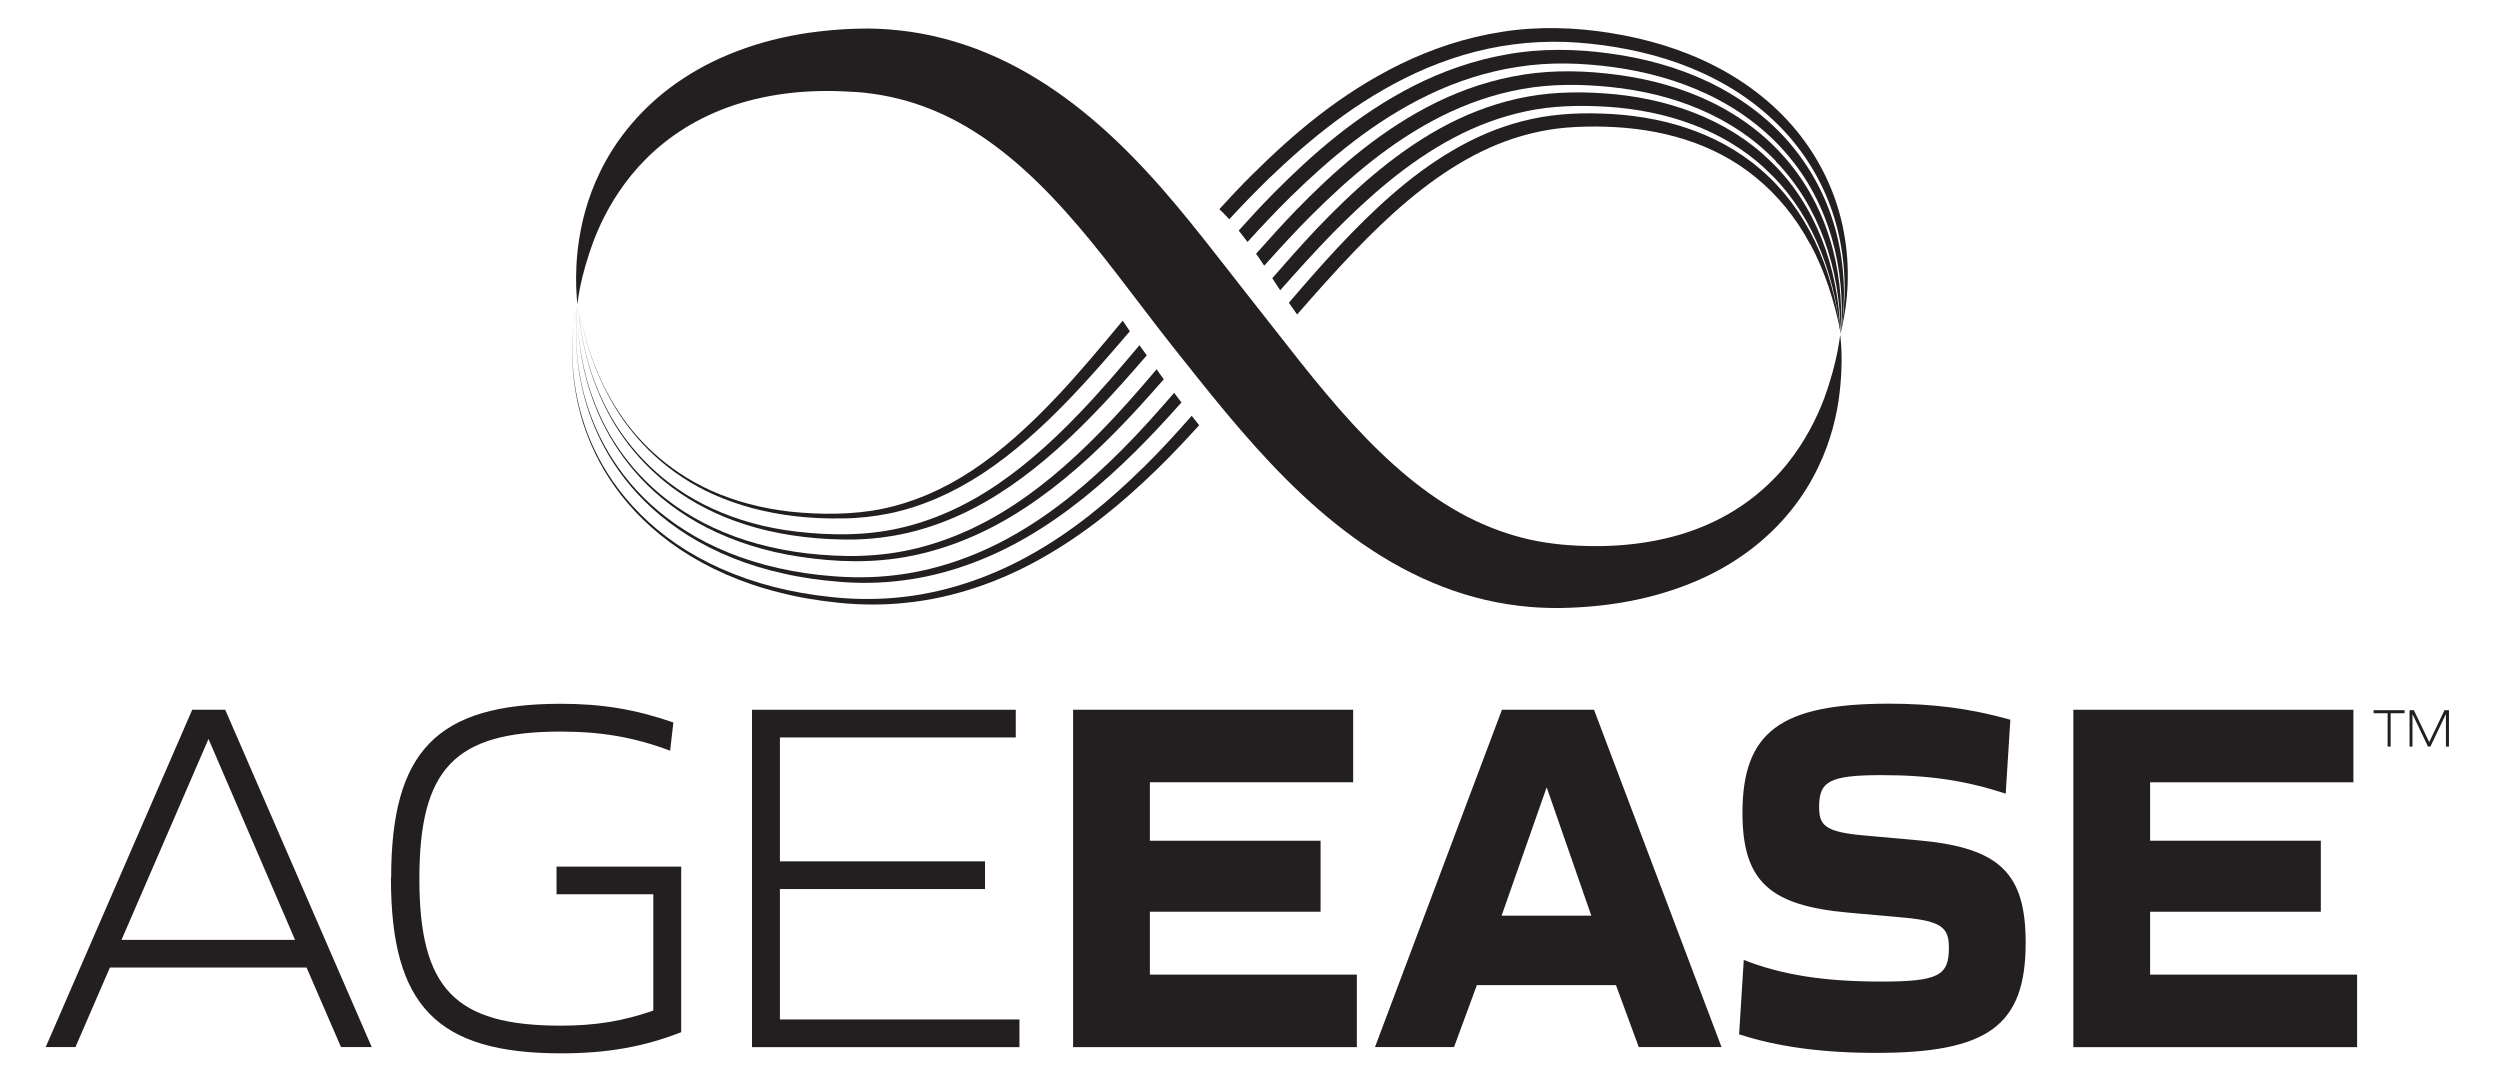
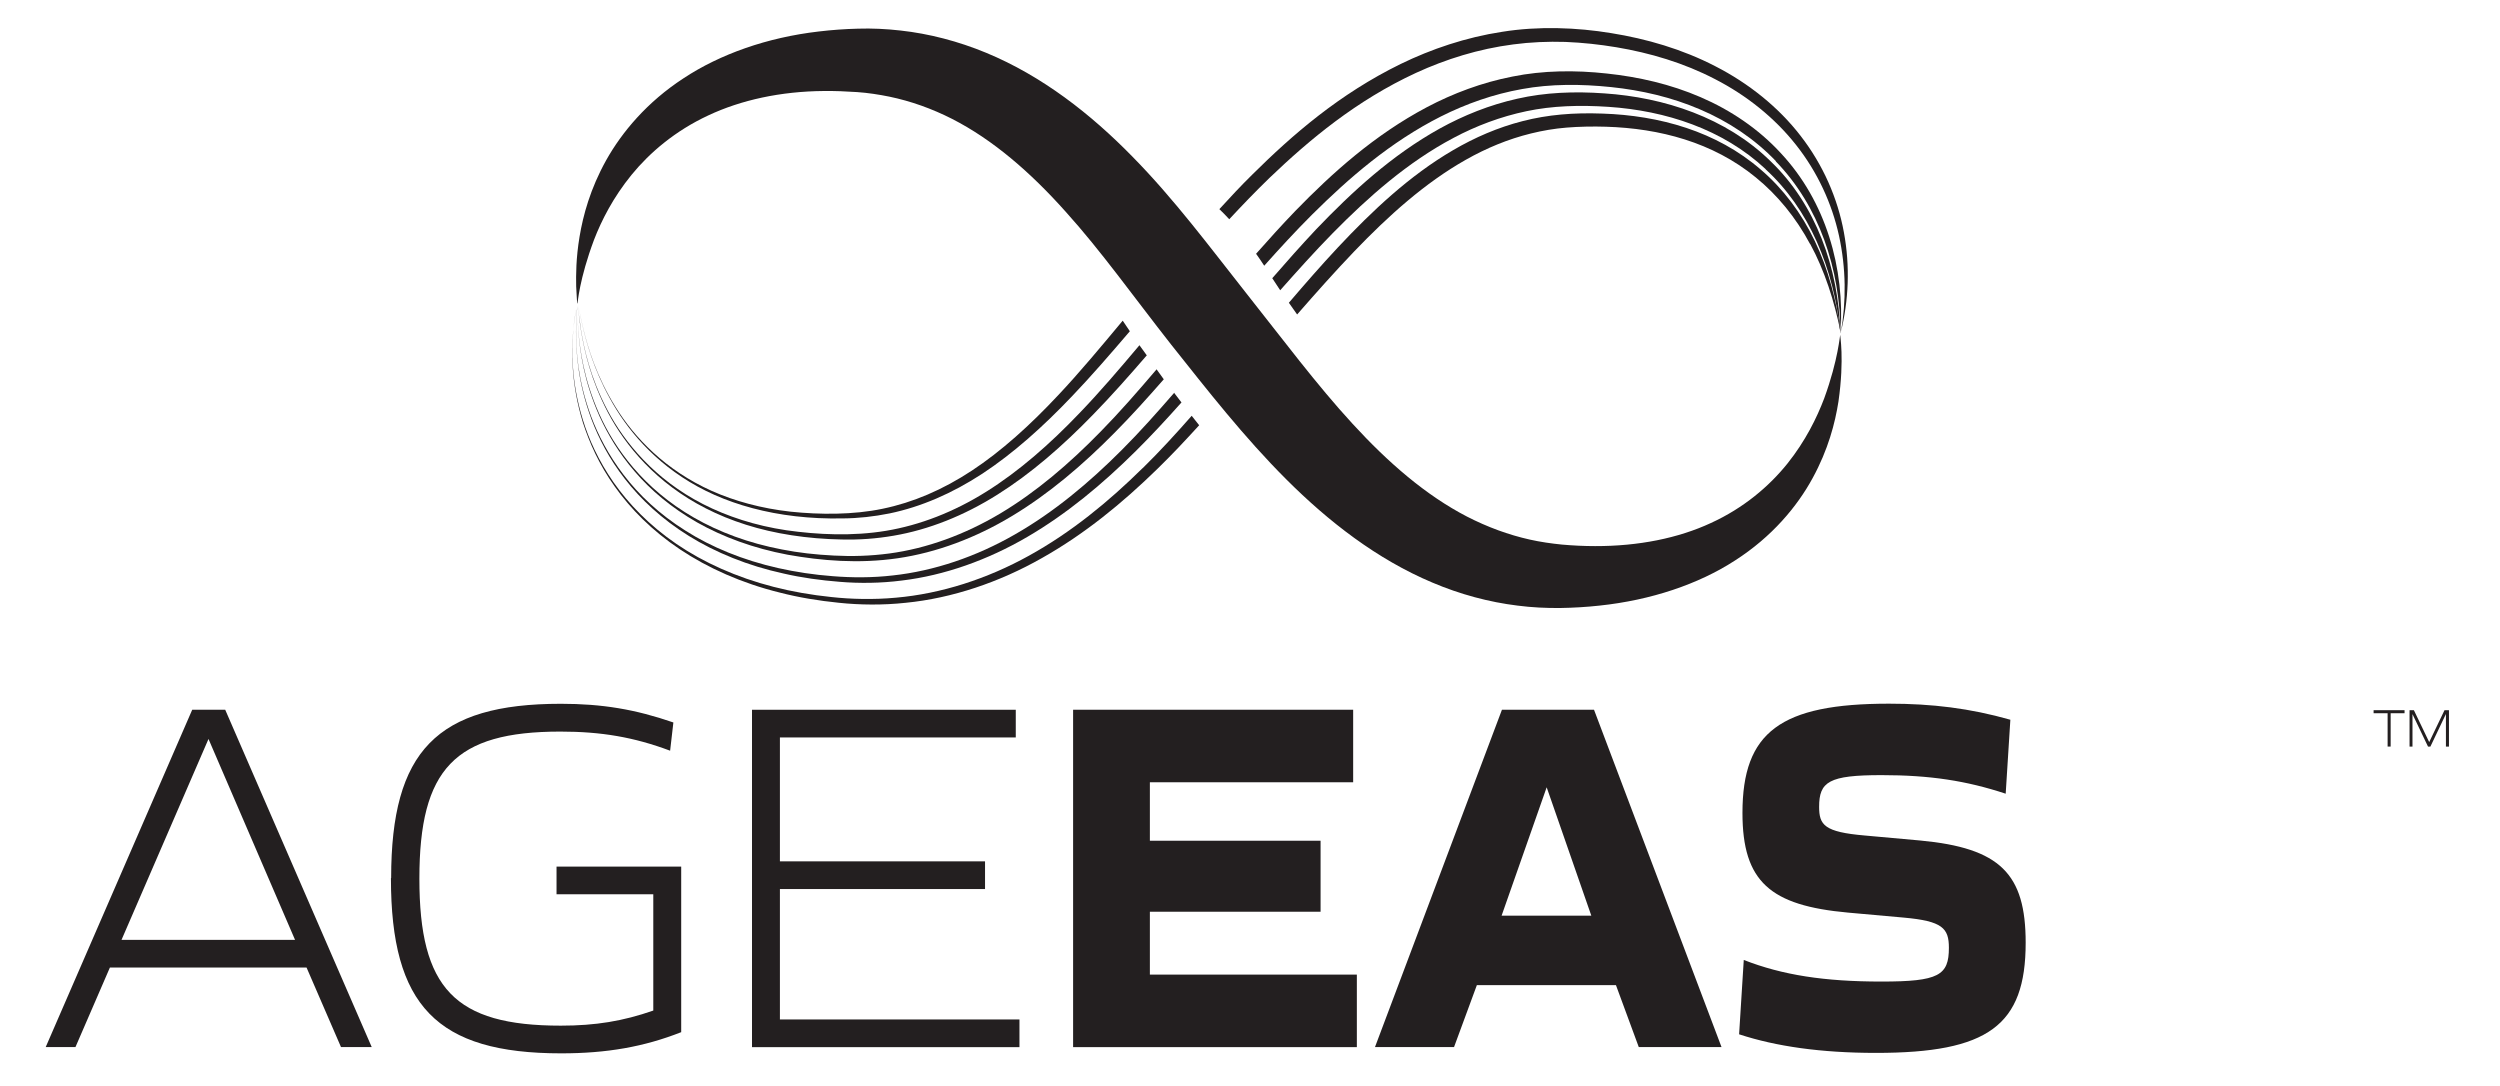
<svg xmlns="http://www.w3.org/2000/svg" viewBox="0 0 230.22 100" version="1.1" id="Layer_1">
  <defs>
    <style>
      .st0 {
        fill: #231f20;
      }
    </style>
  </defs>
  <g>
    <g>
      <path d="M17.7,65.36h3.04l13.49,31.06h-2.83l-3.17-7.32H10.12l-3.17,7.32h-2.74l13.49-31.06ZM27.17,86.55l-7.97-18.5-8.01,18.5h15.98Z" class="st0" />
      <path d="M36.02,80.85c0-11.68,4.2-16.04,15.63-16.04,3.81,0,6.85.51,10.36,1.72l-.3,2.6c-3.34-1.25-6.34-1.76-10.11-1.76-9.72,0-12.98,3.43-12.98,13.54s3.25,13.54,13.02,13.54c3.21,0,5.74-.42,8.52-1.39v-10.71h-8.91v-2.55h11.48v15.25c-3.43,1.35-6.85,1.95-11.05,1.95-11.48,0-15.68-4.4-15.68-16.13Z" class="st0" />
      <path d="M69.25,65.36h24.29v2.55h-21.72v11.41h18.89v2.55h-18.89v12.01h22.06v2.55h-24.63v-31.06Z" class="st0" />
      <path d="M98.83,65.36h25.78v6.68h-18.72v5.38h15.72v6.54h-15.72v5.79h19.06v6.68h-26.13v-31.06Z" class="st0" />
      <path d="M138.31,65.36h8.48l11.74,31.06h-7.62l-2.1-5.7h-12.81l-2.1,5.7h-7.28l11.69-31.06ZM146.54,84.32l-4.11-11.82-4.15,11.82h8.27Z" class="st0" />
      <path d="M160.15,95.26l.43-6.86c3.56,1.39,7.41,1.99,12.68,1.99s6.21-.56,6.21-3.11c0-1.81-.6-2.46-4.15-2.78l-5.14-.46c-7.15-.65-9.72-2.83-9.72-9.18,0-7.46,3.51-10.06,13.49-10.06,3.98,0,7.45.42,11.18,1.48l-.43,6.81c-3.64-1.2-6.98-1.71-11.44-1.71-4.84,0-5.74.6-5.74,2.92,0,1.67.47,2.32,4.2,2.64l5.1.46c7.37.69,9.72,3.06,9.72,9.41,0,7.65-3.47,10.15-13.79,10.15-5.06,0-9.21-.6-12.59-1.71Z" class="st0" />
-       <path d="M190.93,65.36h25.79v6.68h-18.72v5.38h15.72v6.54h-15.72v5.79h19.06v6.68h-26.13v-31.06Z" class="st0" />
    </g>
    <g>
      <path d="M219.86,65.68h-1.28v-.28h2.85v.28h-1.28v3.07h-.28v-3.07Z" class="st0" />
      <path d="M221.89,65.4h.4l1.41,2.94,1.41-2.94h.41v3.35h-.28v-3l-1.43,3h-.22l-1.43-2.99v2.99h-.27v-3.35Z" class="st0" />
    </g>
  </g>
  <g>
    <path d="M53.19,27.92s.16-2.22,1.51-5.83c.69-1.79,1.76-3.9,3.45-5.98,1.69-2.07,4.04-4.07,7.07-5.48,3.02-1.42,6.67-2.22,10.66-2.25,1-.01,2.02.03,3.05.1,1,.07,1.98.22,2.97.42,1.97.41,3.91,1.1,5.78,2.05,3.76,1.92,7.22,4.92,10.45,8.54,3.26,3.61,6.23,7.8,9.71,12.23,3.35,4.21,6.73,8.55,10.62,12.43,3.87,3.87,8.34,7.35,13.45,9.5,2.54,1.08,5.22,1.8,7.85,2.12,1.31.17,2.62.23,3.89.22,1.25-.02,2.44-.09,3.63-.22,4.75-.5,9.13-1.97,12.5-4.16,3.4-2.18,5.72-4.97,7.14-7.58,1.44-2.63,2.07-5.08,2.38-7.05.57-3.98.12-6.15.17-6.14-.05-.02-.16,2.21-1.48,5.84-.68,1.79-1.72,3.92-3.39,6.01-1.67,2.08-4.02,4.09-7.04,5.47-3.01,1.4-6.68,2.14-10.67,2.13-1,0-2.03-.05-3.05-.14-.99-.1-1.98-.24-2.96-.46-1.97-.44-3.9-1.15-5.79-2.12-3.77-1.95-7.25-4.96-10.54-8.55-3.31-3.6-6.4-7.75-9.84-12.09-3.28-4.15-6.57-8.59-10.43-12.51-3.83-3.92-8.32-7.43-13.47-9.56-2.56-1.06-5.25-1.76-7.89-2.05-1.32-.15-2.63-.21-3.9-.17-1.23.03-2.44.12-3.62.26-4.75.55-9.09,2.09-12.44,4.3-3.37,2.19-5.69,4.97-7.14,7.56-1.46,2.62-2.12,5.06-2.45,7.04-.33,1.98-.33,3.53-.31,4.57.04,1.04.1,1.58.1,1.58Z" class="st0" />
    <g>
      <g>
        <path d="M166.69,22.48c-1.31-2.45-3.02-4.53-5-6.14-3.96-3.25-8.88-4.52-13.79-4.67-1.2-.04-2.53-.01-3.63.08-1.13.09-2.22.28-3.28.54-2.12.52-4.11,1.35-6,2.42-3.79,2.14-7.15,5.18-10.28,8.44-1.79,1.87-3.53,3.83-5.26,5.81-.26-.36-.51-.71-.76-1.08,1.47-1.72,2.96-3.43,4.51-5.09,3.17-3.38,6.6-6.62,10.61-8.96,2-1.17,4.14-2.1,6.42-2.68,2.29-.59,4.68-.79,7.35-.69,5.18.17,10.48,1.61,14.57,5.16,2.05,1.75,3.74,4,4.97,6.57,1.24,2.58,2,5.46,2.39,8.47-.59-2.97-1.49-5.75-2.81-8.19Z" class="st0" />
        <path d="M105.22,43.12c1.57-1.54,3.06-3.17,4.52-4.83.23.29.46.58.69.87-1.25,1.37-2.52,2.73-3.85,4.02-3.2,3.13-6.7,6-10.63,8.21-3.9,2.22-8.27,3.7-12.54,4.12-2.11.23-4.24.2-6.15,0-1.88-.19-3.71-.49-5.45-.94-3.49-.86-6.62-2.26-9.19-3.98-2.58-1.72-4.57-3.75-6.01-5.79-1.45-2.03-2.34-4.06-2.93-5.88-1.12-3.68-1.04-6.53-.9-8.38.09-.94.2-1.64.28-2.1-.09.45-.19,1.12-.27,2.02-.13,1.8-.22,4.59.88,8.18.55,1.79,1.43,3.76,2.82,5.76,1.39,1.99,3.31,3.99,5.8,5.69,2.49,1.7,5.54,3.08,8.94,3.95,1.7.44,3.49.75,5.33.94,1.8.2,3.9.25,5.94.06,4.15-.36,8.41-1.73,12.26-3.87,3.86-2.13,7.31-4.95,10.46-8.06Z" class="st0" />
      </g>
      <g>
        <path d="M108.11,36.16c.23.3.46.6.69.9-1.36,1.53-2.75,3.03-4.18,4.45-3.08,3.06-6.39,5.82-10.03,7.94-3.63,2.12-7.62,3.54-11.54,4.01-1.95.25-3.9.27-5.7.12-1.79-.14-3.52-.38-5.17-.76-3.31-.72-6.29-1.94-8.75-3.47-2.48-1.54-4.43-3.37-5.88-5.24-1.46-1.87-2.42-3.76-3.08-5.49-1.29-3.48-1.42-6.27-1.43-8.09.01-1.15.08-1.94.13-2.37-.04.42-.11,1.19-.12,2.3,0,1.77.13,4.5,1.39,7.9.64,1.69,1.58,3.53,2.99,5.37,1.4,1.83,3.29,3.63,5.7,5.14,2.39,1.52,5.29,2.71,8.52,3.44,1.61.36,3.3.62,5.05.75,1.73.14,3.63.15,5.52-.07,3.8-.41,7.69-1.73,11.25-3.78,3.57-2.04,6.82-4.75,9.84-7.78,1.66-1.66,3.25-3.45,4.83-5.27Z" class="st0" />
        <path d="M162.61,15.59c-3.96-3.71-9.26-5.4-14.48-5.75-2.66-.18-5.19-.1-7.56.4-2.38.5-4.64,1.35-6.74,2.47-4.22,2.24-7.81,5.42-11.09,8.75-1.68,1.71-3.27,3.49-4.85,5.27-.25-.37-.49-.74-.73-1.11,1.31-1.51,2.65-3.02,4.05-4.51,3.3-3.45,6.95-6.81,11.37-9.27,2.21-1.22,4.6-2.18,7.15-2.75,2.55-.58,5.24-.69,8.02-.49,5.49.37,11.19,2.22,15.29,6.24,4.15,3.97,6.28,9.81,6.43,15.82-.58-5.91-2.88-11.43-6.89-15.08Z" class="st0" />
      </g>
      <g>
        <path d="M106.5,34c.23.31.44.62.67.93-1.49,1.7-2.98,3.36-4.52,4.91-2.95,2.99-6.07,5.64-9.44,7.67-3.36,2.03-6.97,3.38-10.55,3.9-3.58.52-7.02.23-10.14-.33-3.13-.59-5.95-1.63-8.32-2.97-2.37-1.35-4.29-2.98-5.75-4.69-1.47-1.7-2.5-3.46-3.24-5.08-1.46-3.28-1.8-6-1.95-7.8-.08-1.07-.08-1.83-.08-2.27,0,.44,0,1.16.08,2.2.15,1.75.49,4.42,1.91,7.62.71,1.59,1.72,3.31,3.15,4.98,1.43,1.67,3.28,3.28,5.59,4.6,2.31,1.33,5.05,2.35,8.1,2.93,1.52.3,3.12.48,4.78.56,1.66.09,3.36.04,5.09-.19,3.46-.46,6.97-1.74,10.24-3.69,3.28-1.96,6.32-4.55,9.21-7.51,1.76-1.79,3.45-3.73,5.16-5.74Z" class="st0" />
        <path d="M163.54,14.84c-1.97-2.06-4.39-3.66-7-4.77-2.61-1.12-5.39-1.76-8.17-2.05-2.79-.29-5.56-.3-8.2.18-2.65.47-5.16,1.36-7.47,2.52-4.64,2.34-8.47,5.66-11.88,9.05-1.55,1.55-2.99,3.12-4.4,4.7-.24-.37-.49-.74-.75-1.1,1.16-1.31,2.34-2.62,3.6-3.93,3.42-3.52,7.3-7.01,12.13-9.57,2.41-1.27,5.06-2.27,7.88-2.82,2.81-.57,5.78-.6,8.69-.28,2.92.31,5.87.98,8.64,2.18,2.76,1.19,5.33,2.92,7.37,5.14,4.16,4.44,5.92,10.61,5.51,16.6-.03-5.89-1.96-11.72-5.97-15.84Z" class="st0" />
      </g>
      <g>
        <path d="M105.59,32.74c-1.64,1.9-3.26,3.73-4.9,5.41-2.83,2.92-5.75,5.46-8.84,7.4-3.08,1.94-6.33,3.23-9.55,3.78-1.62.28-3.2.39-4.79.35-1.6-.03-3.14-.16-4.62-.39-2.95-.45-5.61-1.31-7.88-2.47-4.57-2.32-7.41-5.77-9.02-8.82-1.62-3.08-2.18-5.74-2.48-7.51-.18-1.13-.25-1.91-.28-2.34.03.42.11,1.18.28,2.27.29,1.73.84,4.33,2.43,7.35,1.57,2.98,4.35,6.37,8.8,8.65,2.21,1.13,4.8,1.98,7.68,2.41,2.86.41,6.09.56,9.17.05,3.12-.52,6.25-1.73,9.23-3.6,2.99-1.87,5.83-4.35,8.59-7.24,1.85-1.92,3.65-4.03,5.52-6.25.22.31.45.63.68.94Z" class="st0" />
-         <path d="M169.51,30.68c.51-5.87-1.05-12.01-5.04-16.58-1.97-2.28-4.48-4.12-7.22-5.41-2.74-1.31-5.7-2.09-8.63-2.5-2.91-.4-5.93-.5-8.85-.03-2.91.44-5.69,1.36-8.21,2.57-5.06,2.44-9.13,5.89-12.68,9.36-1.41,1.39-2.72,2.79-4,4.19-.26-.35-.53-.7-.81-1.05,1.04-1.15,2.1-2.31,3.24-3.46,3.55-3.58,7.65-7.21,12.9-9.88,2.62-1.32,5.52-2.36,8.61-2.89,3.08-.56,6.34-.5,9.37-.08,3.08.41,6.2,1.23,9.11,2.61,2.9,1.38,5.58,3.34,7.63,5.79,2.05,2.44,3.48,5.31,4.22,8.29.74,2.99.84,6.08.37,9.08Z" class="st0" />
      </g>
      <g>
        <path d="M169.51,30.68c.52-2.94.49-5.99-.16-8.97-.65-2.97-1.98-5.87-3.96-8.37-1.97-2.5-4.57-4.57-7.45-6.05-2.88-1.5-6-2.42-9.1-2.94-1.57-.26-3.05-.42-4.68-.49-1.61-.05-3.23.02-4.81.23-3.18.41-6.21,1.36-8.95,2.62-5.49,2.54-9.79,6.13-13.48,9.66-1.32,1.28-2.54,2.55-3.72,3.82-.29-.32-.6-.63-.91-.93.97-1.06,1.96-2.13,3.04-3.19,3.68-3.65,8-7.41,13.66-10.18,2.82-1.37,5.99-2.45,9.34-2.96,3.34-.54,6.89-.4,10.04.12,3.24.52,6.54,1.47,9.59,3.05,3.05,1.56,5.82,3.76,7.87,6.43,2.06,2.66,3.4,5.74,3.97,8.86.58,3.12.45,6.29-.3,9.28Z" class="st0" />
        <path d="M104.04,30.51c-1.82,2.13-3.56,4.14-5.31,5.97-2.71,2.85-5.44,5.28-8.25,7.13-2.81,1.84-5.68,3.07-8.56,3.67-1.45.29-2.85.45-4.33.46-1.51.03-2.96-.04-4.34-.2-2.77-.32-5.27-1-7.44-1.96-4.36-1.93-7.28-5.01-9.05-7.87-1.78-2.88-2.56-5.48-3-7.22-.25-1.03-.39-1.77-.47-2.21.08.43.22,1.15.46,2.14.43,1.7,1.19,4.25,2.94,7.07,1.73,2.81,4.61,5.82,8.86,7.72,2.12.94,4.56,1.61,7.26,1.91,2.68.28,5.77.3,8.47-.27,2.78-.57,5.53-1.74,8.23-3.52,2.7-1.78,5.34-4.16,7.96-6.96,1.94-2.06,3.86-4.37,5.92-6.84.22.33.44.66.66.98Z" class="st0" />
      </g>
    </g>
  </g>
</svg>